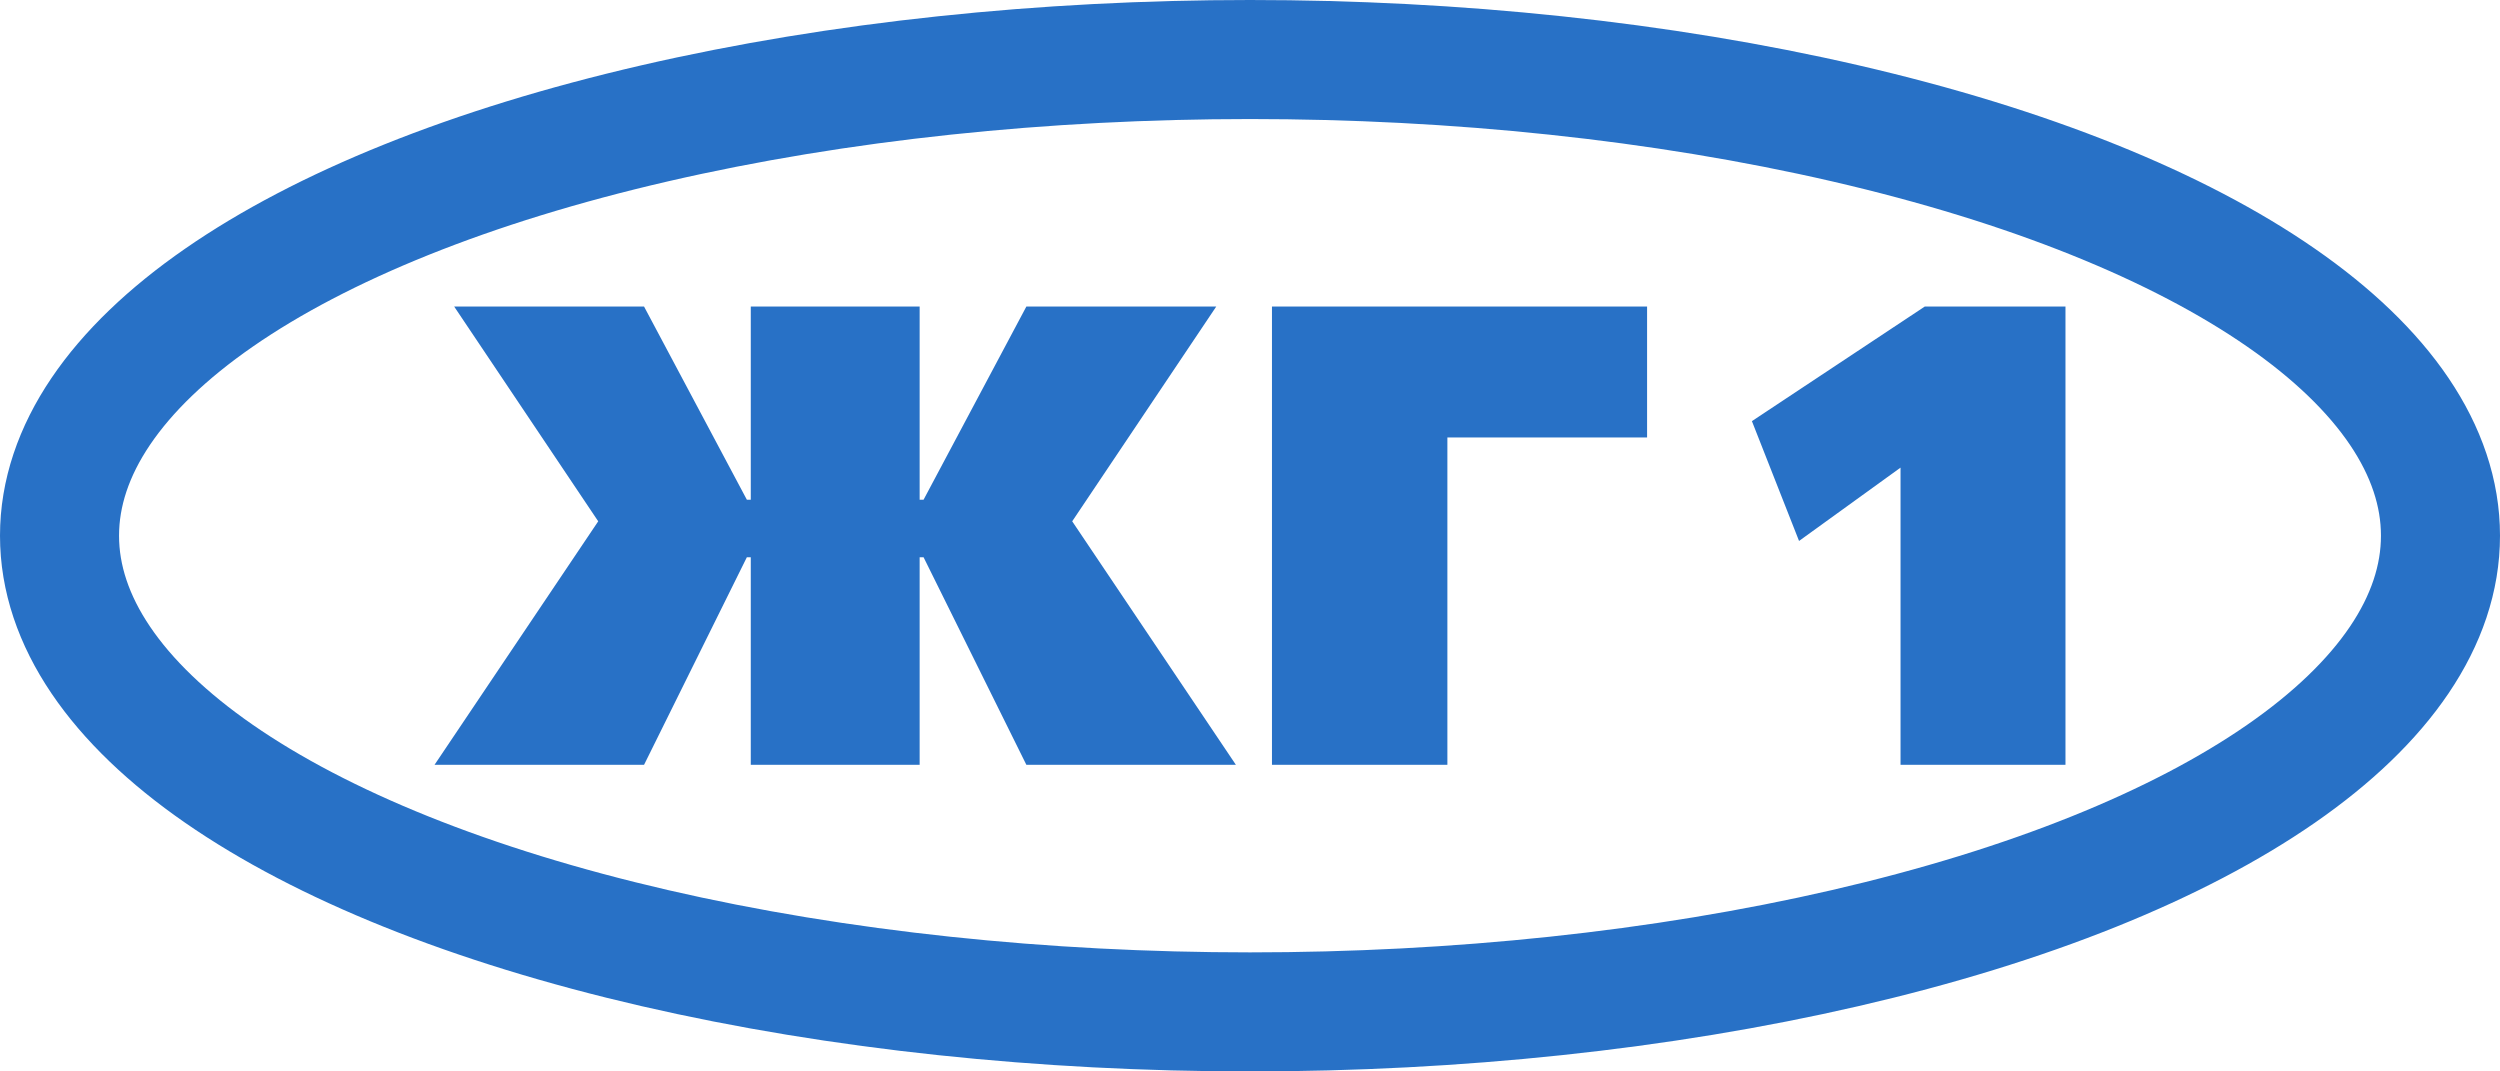
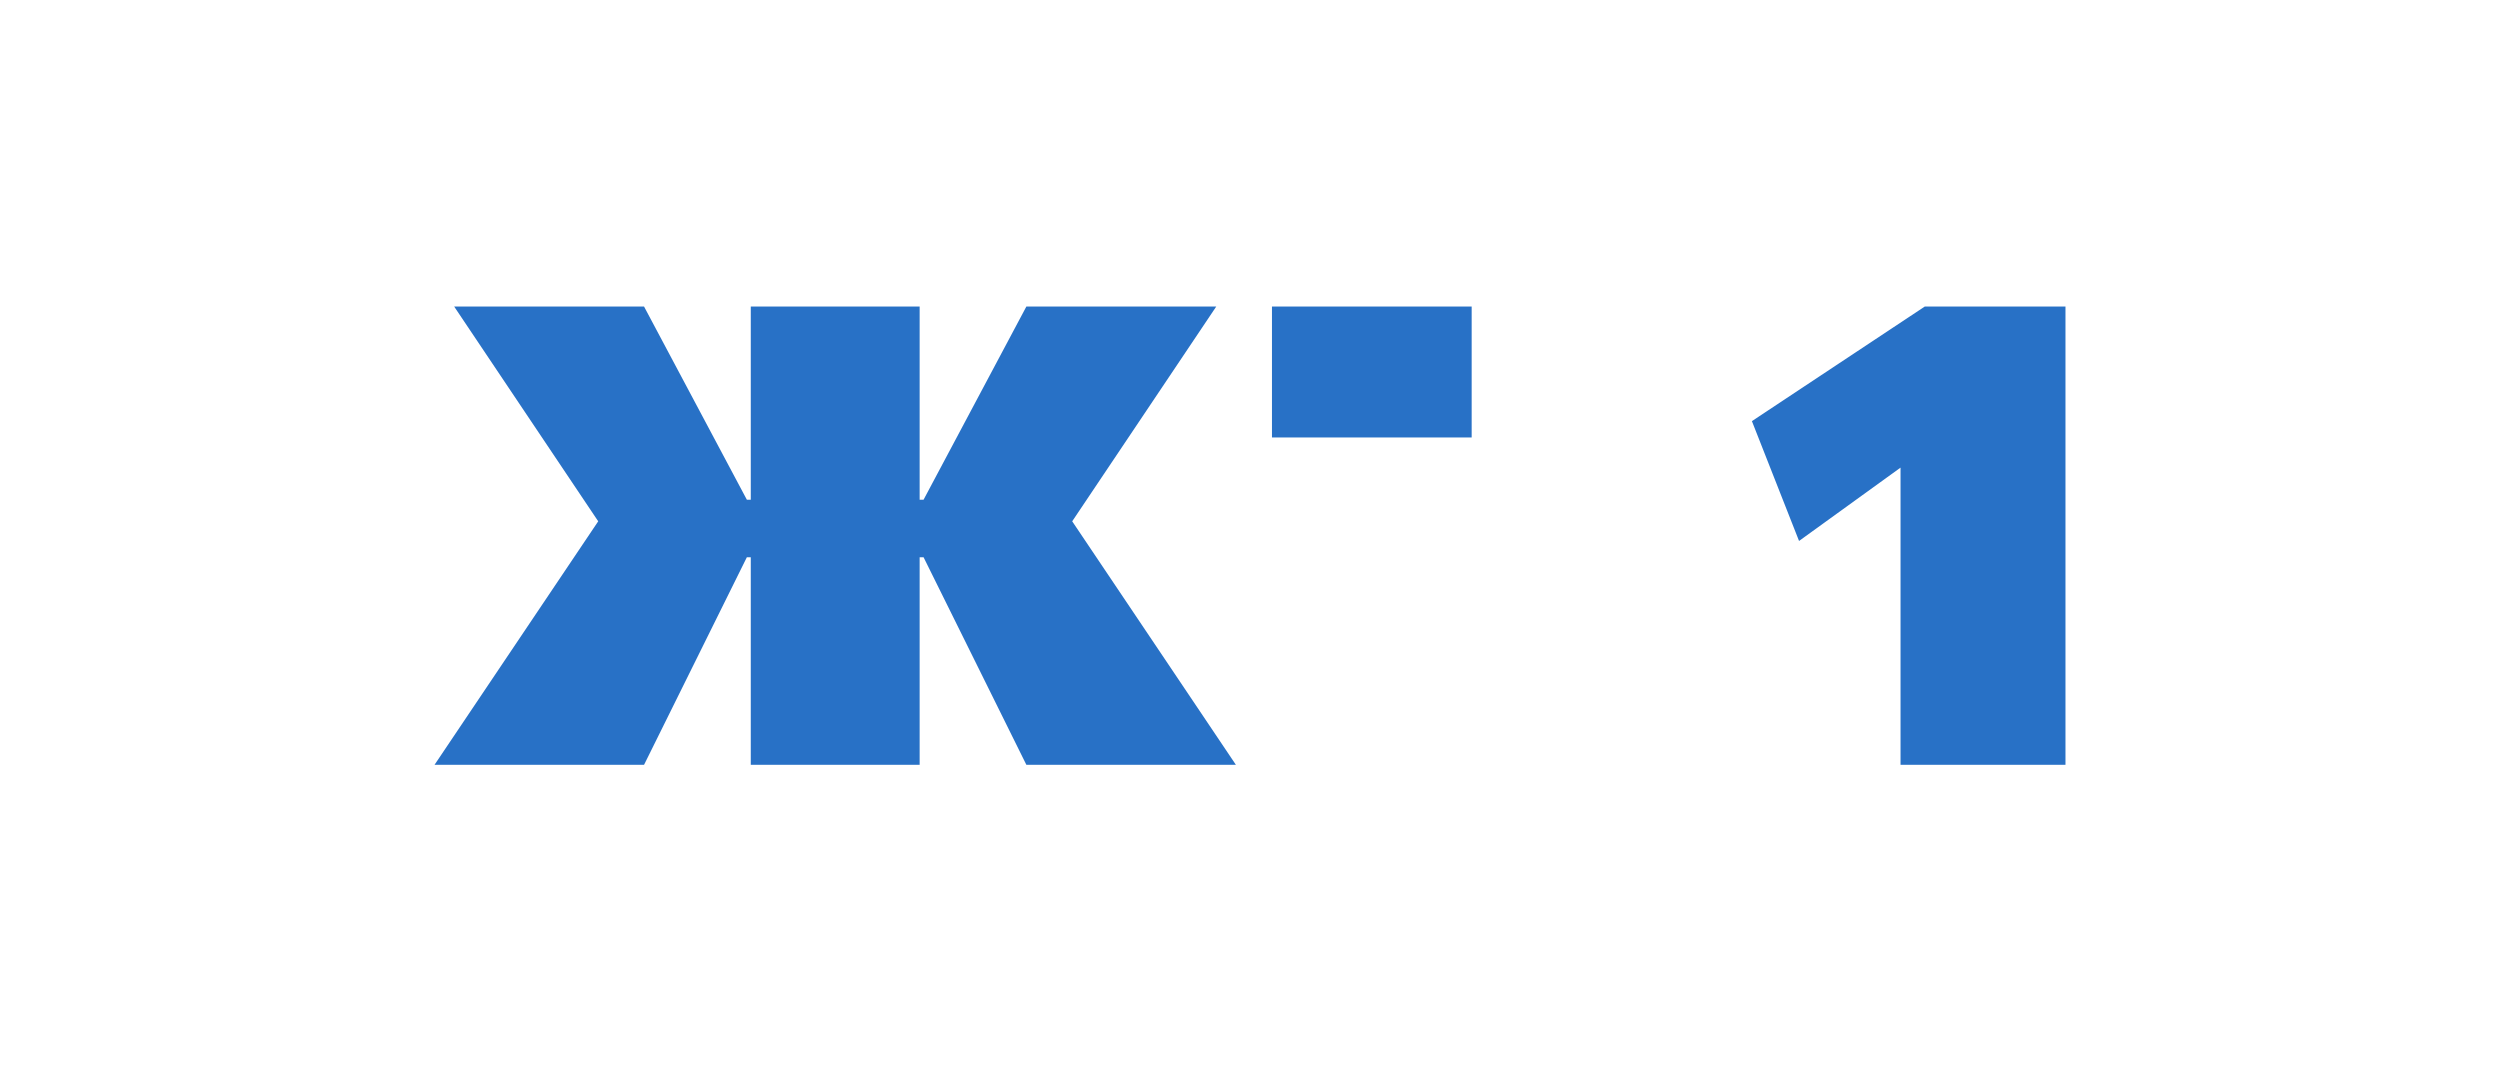
<svg xmlns="http://www.w3.org/2000/svg" version="1.1" id="Слой_1" x="0px" y="0px" viewBox="0 0 42 18" style="enable-background:new 0 0 42 18;" xml:space="preserve">
-   <ellipse style="fill:none;stroke:#2871c6;stroke-width:2;" cx="21" cy="9" rx="20" ry="8" />
-   <path style="fill:#2871c6;" d="M30.224,9.088l1.705-1.232v4.993H34.7V5.15h-2.364l-2.904,1.925L30.224,9.088z M21.369,5.15v7.699  h2.947v-5.5h3.355V5.15H21.369z M15.45,12.849V9.362h0.066l1.727,3.487h3.52l-2.75-4.091l2.42-3.608h-3.19l-1.727,3.245H15.45V5.15  h-2.837v3.245h-0.066L10.82,5.15H7.63l2.42,3.608L7.3,12.849h3.52l1.727-3.487h0.066v3.487H15.45z" />
+   <path style="fill:#2871c6;" d="M30.224,9.088l1.705-1.232v4.993H34.7V5.15h-2.364l-2.904,1.925L30.224,9.088z M21.369,5.15v7.699  v-5.5h3.355V5.15H21.369z M15.45,12.849V9.362h0.066l1.727,3.487h3.52l-2.75-4.091l2.42-3.608h-3.19l-1.727,3.245H15.45V5.15  h-2.837v3.245h-0.066L10.82,5.15H7.63l2.42,3.608L7.3,12.849h3.52l1.727-3.487h0.066v3.487H15.45z" />
</svg>